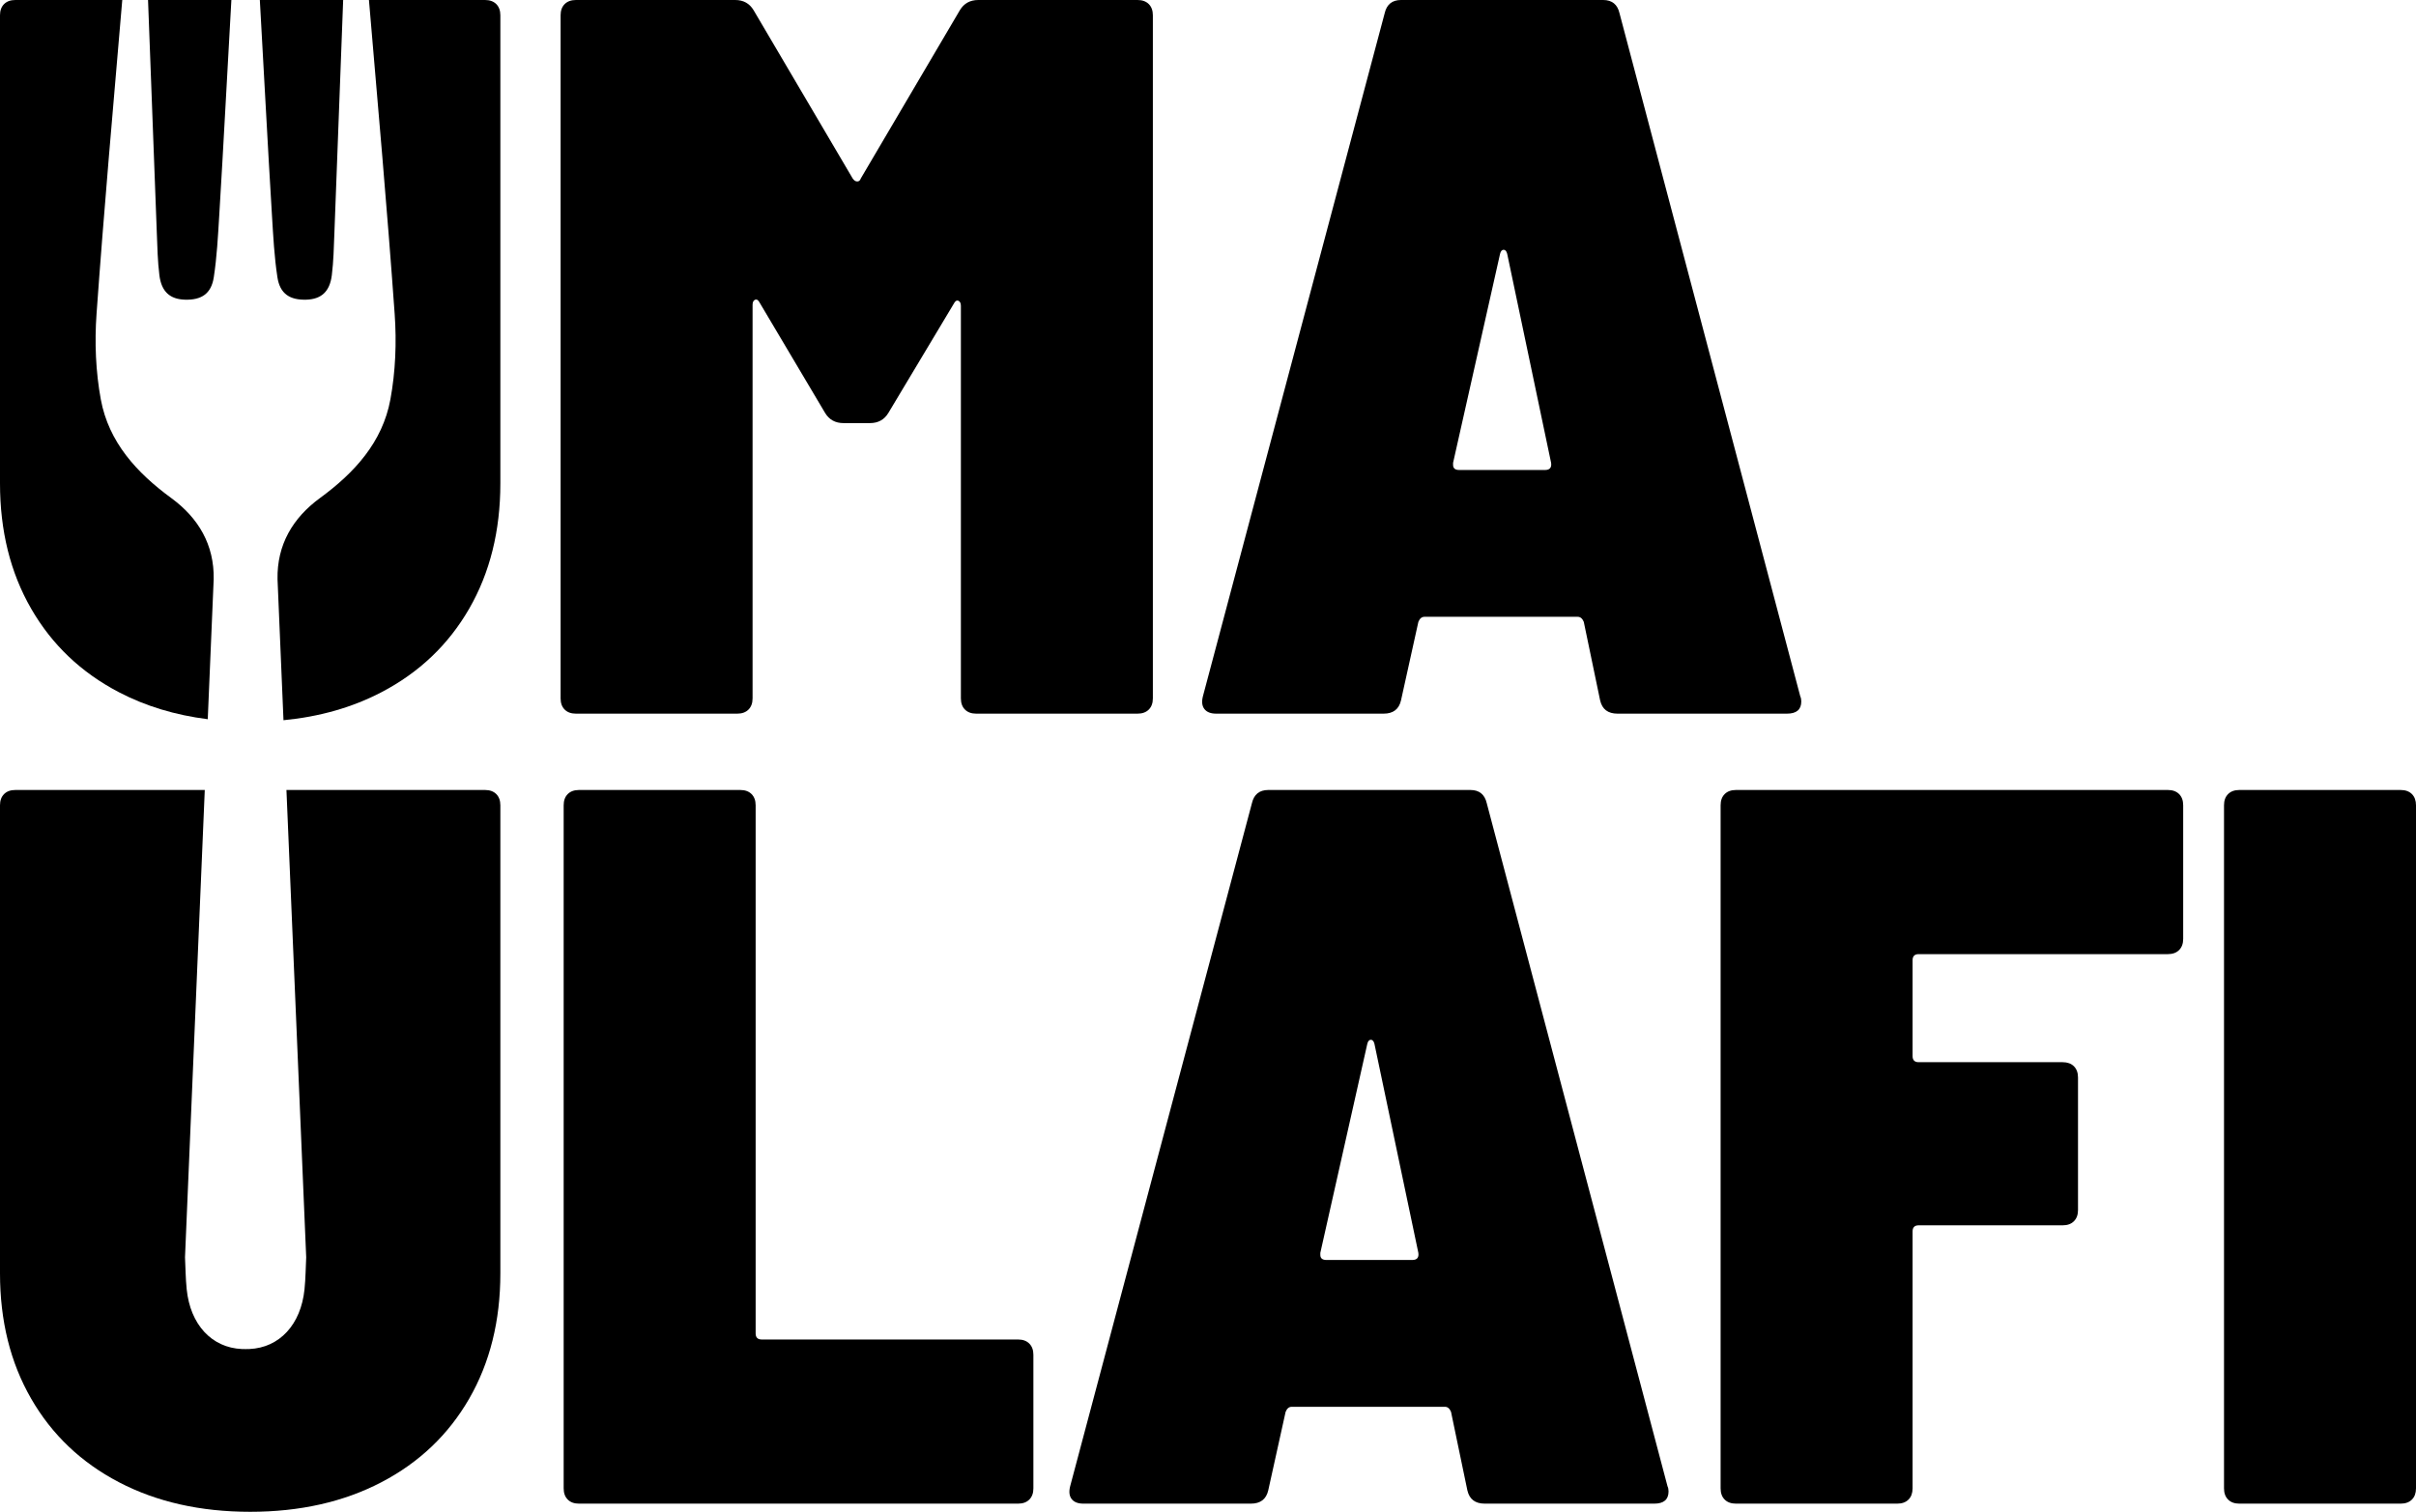
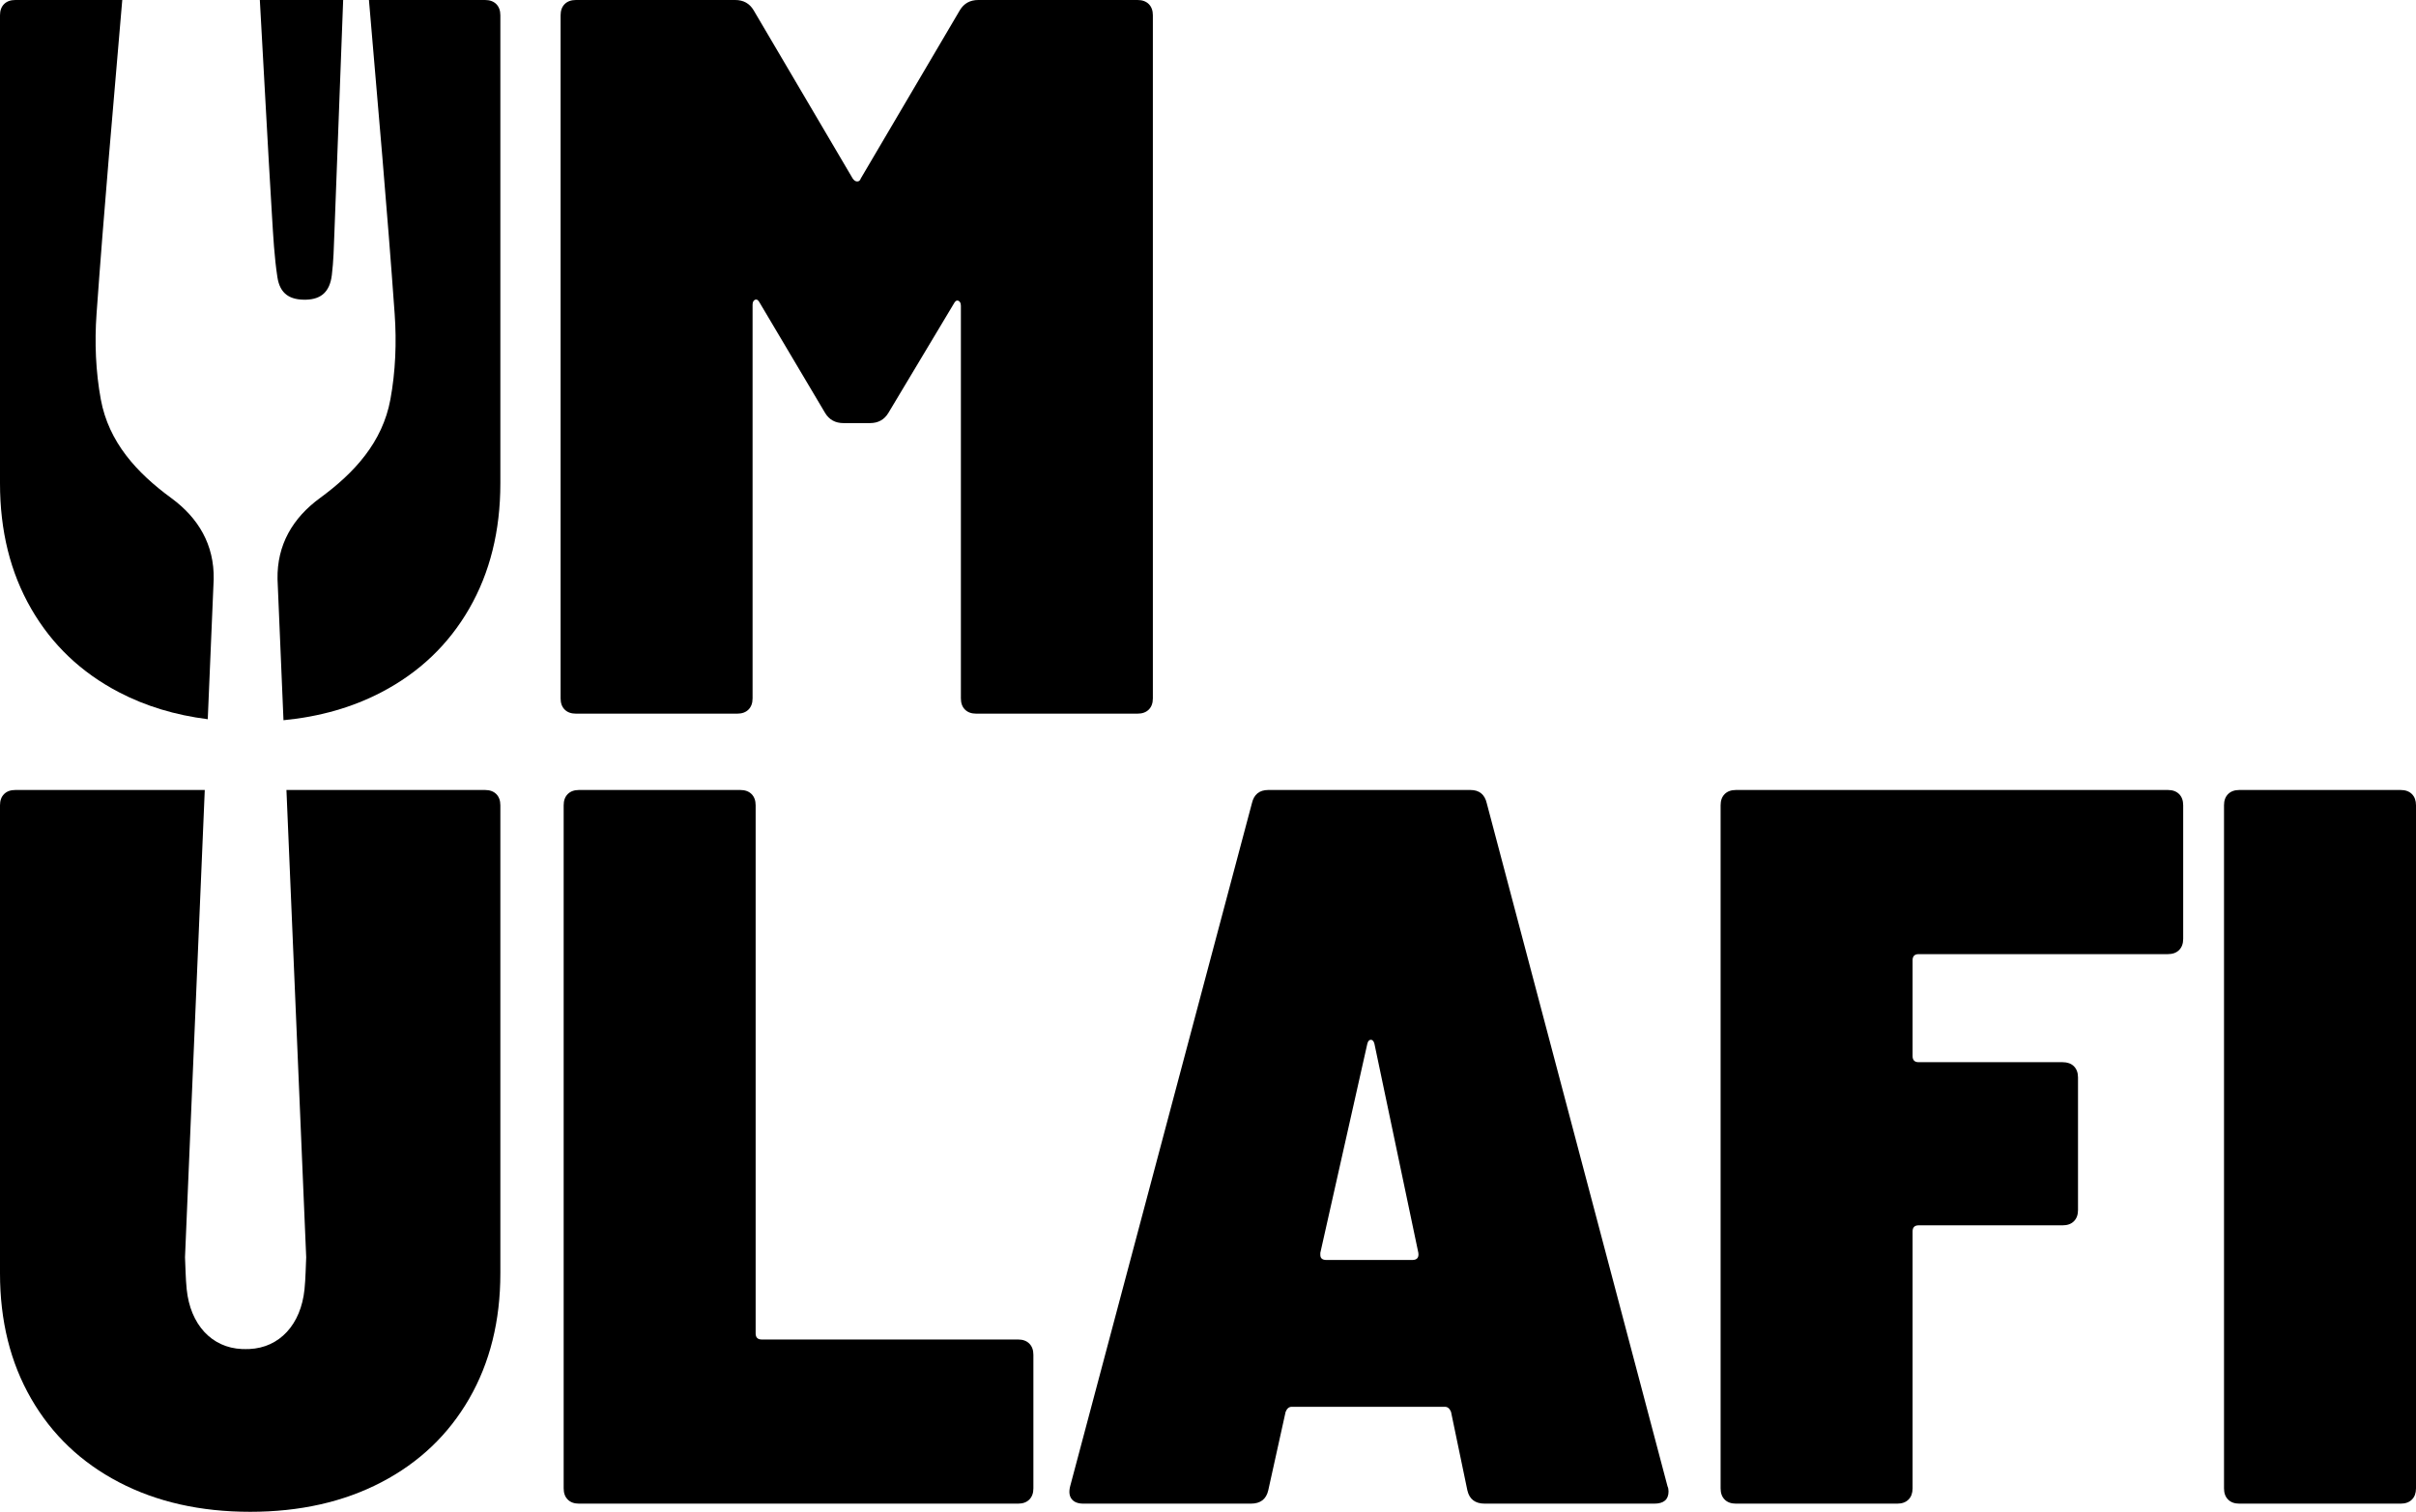
<svg xmlns="http://www.w3.org/2000/svg" width="818" height="512" viewBox="0 0 818 512" fill="none">
  <path d="M194.993 241.692H249.618C251.228 241.692 252.497 241.233 253.421 240.31C254.339 239.393 254.804 238.125 254.804 236.512V103.237C254.804 102.319 255.09 101.742 255.668 101.51C256.241 101.284 256.76 101.629 257.224 102.547L279.351 139.836C280.735 142.14 282.809 143.289 285.575 143.289H294.564C297.33 143.289 299.404 142.14 300.787 139.836L322.913 102.891C323.374 101.974 323.892 101.629 324.47 101.856C325.043 102.087 325.334 102.665 325.334 103.582V236.512C325.334 238.125 325.793 239.393 326.717 240.31C327.636 241.233 328.905 241.692 330.52 241.692H385.147C386.757 241.692 388.026 241.233 388.95 240.31C389.868 239.393 390.332 238.125 390.332 236.512V5.178C390.332 3.571 389.868 2.303 388.95 1.38C388.026 0.464 386.757 1.95363e-05 385.147 1.95363e-05H331.212C328.446 1.95363e-05 326.372 1.154 324.988 3.452L291.452 60.423C291.22 61.113 290.815 61.459 290.242 61.459C289.664 61.459 289.146 61.113 288.686 60.423L255.15 3.452C253.767 1.154 251.693 1.95363e-05 248.927 1.95363e-05H194.993C193.377 1.95363e-05 192.107 0.464 191.189 1.38C190.266 2.303 189.807 3.571 189.807 5.178V236.512C189.807 238.125 190.266 239.393 191.189 240.31C192.107 241.233 193.377 241.692 194.993 241.692Z" fill="black" />
-   <path d="M491.979 156.754L507.883 85.973C508.109 85.056 508.515 84.592 509.092 84.592C509.665 84.592 510.071 85.056 510.303 85.973L525.169 156.754C525.396 158.367 524.705 159.171 523.095 159.171H494.053C492.671 159.171 491.979 158.6 491.979 157.445V156.754ZM411.768 241.692H468.469C471.694 241.692 473.655 240.198 474.346 237.203L480.224 210.617C480.682 209.468 481.374 208.891 482.298 208.891H534.159C535.077 208.891 535.769 209.468 536.233 210.617L541.765 237.203C542.457 240.198 544.411 241.692 547.645 241.692H605.034C608.261 241.692 609.872 240.31 609.872 237.548C609.872 236.857 609.755 236.286 609.529 235.822L548.33 4.489C547.645 1.5 545.795 1.95363e-05 542.8 1.95363e-05H474.346C471.348 1.95363e-05 469.507 1.5 468.815 4.489L407.274 235.822C406.809 237.667 406.982 239.102 407.792 240.138C408.598 241.174 409.921 241.692 411.768 241.692Z" fill="black" />
  <path d="M344.696 453.648H257.917C256.533 453.648 255.842 452.958 255.842 451.576V272.725C255.842 271.117 255.377 269.849 254.458 268.927C253.535 268.009 252.265 267.545 250.655 267.545H196.029C194.415 267.545 193.145 268.009 192.226 268.927C191.302 269.849 190.844 271.117 190.844 272.725V504.058C190.844 505.671 191.302 506.939 192.226 507.856C193.145 508.779 194.415 509.237 196.029 509.237H344.696C346.305 509.237 347.575 508.779 348.499 507.856C349.417 506.939 349.881 505.671 349.881 504.058V458.828C349.881 457.22 349.417 455.952 348.499 455.03C347.575 454.112 346.305 453.648 344.696 453.648Z" fill="black" />
  <path d="M478.148 426.718H449.105C447.723 426.718 447.031 426.145 447.031 424.99V424.3L462.936 353.519C463.161 352.602 463.567 352.138 464.144 352.138C464.717 352.138 465.123 352.602 465.354 353.519L480.221 424.3C480.448 425.913 479.758 426.718 478.148 426.718ZM503.385 272.034C502.695 269.046 500.846 267.545 497.854 267.545H429.398C426.4 267.545 424.559 269.046 423.867 272.034L362.326 503.368C361.862 505.213 362.034 506.648 362.844 507.683C363.65 508.72 364.973 509.237 366.82 509.237H423.52C426.746 509.237 428.708 507.743 429.398 504.748L435.276 478.162C435.735 477.014 436.426 476.436 437.35 476.436H489.211C490.129 476.436 490.821 477.014 491.285 478.162L496.817 504.748C497.508 507.743 499.464 509.237 502.695 509.237H560.088C563.309 509.237 564.926 507.856 564.926 505.094C564.926 504.404 564.81 503.832 564.583 503.368L503.385 272.034Z" fill="black" />
  <path d="M733.989 267.545H587.738C586.128 267.545 584.854 268.009 583.935 268.927C583.017 269.849 582.558 271.117 582.558 272.725V504.058C582.558 505.671 583.017 506.939 583.935 507.856C584.854 508.779 586.128 509.237 587.738 509.237H642.366C643.976 509.237 645.244 508.779 646.169 507.856C647.087 506.939 647.553 505.671 647.553 504.058V417.05C647.553 415.668 648.245 414.978 649.629 414.978H698.377C699.988 414.978 701.255 414.519 702.18 413.596C703.099 412.679 703.564 411.411 703.564 409.798V364.913C703.564 363.305 703.099 362.037 702.18 361.115C701.255 360.198 699.988 359.734 698.377 359.734H649.629C648.245 359.734 647.553 359.043 647.553 357.662V325.207C647.553 323.826 648.245 323.134 649.629 323.134H733.989C735.6 323.134 736.867 322.677 737.792 321.753C738.711 320.837 739.176 319.569 739.176 317.955V272.725C739.176 271.117 738.711 269.849 737.792 268.927C736.867 268.009 735.6 267.545 733.989 267.545Z" fill="black" />
  <path d="M816.616 268.927C815.691 268.009 814.423 267.545 812.813 267.545H758.185C756.575 267.545 755.301 268.009 754.382 268.927C753.457 269.849 752.998 271.117 752.998 272.725V504.058C752.998 505.671 753.457 506.939 754.382 507.856C755.301 508.779 756.575 509.237 758.185 509.237H812.813C814.423 509.237 815.691 508.779 816.616 507.856C817.534 506.939 818 505.671 818 504.058V272.725C818 271.117 817.534 269.849 816.616 268.927Z" fill="black" />
  <path d="M93.927 93.902C94.788 99.509 98.128 101.657 103.713 101.488C108.748 101.335 111.649 98.805 112.346 93.209C112.935 88.479 113.035 83.682 113.217 78.909C114.216 52.606 115.167 26.301 116.188 3.86609e-05H87.973C89.329 23.724 90.667 49.857 92.084 73.021C92.511 79.996 92.87 87.008 93.927 93.902Z" fill="black" />
-   <path d="M53.966 93.209C54.663 98.805 57.563 101.335 62.599 101.488C68.183 101.657 71.524 99.509 72.383 93.902C73.441 87.008 73.8 79.996 74.227 73.021C75.644 49.857 76.981 23.724 78.338 3.86609e-05H50.123C51.144 26.301 52.095 52.606 53.094 78.909C53.276 83.682 53.376 88.479 53.966 93.209Z" fill="black" />
  <path d="M132.177 135.28C129.507 149.76 120.009 160.125 108.342 168.664C99.103 175.426 93.757 184.509 93.963 196.144L95.982 243.917C108.225 242.735 119.28 239.585 129.131 234.441C141.923 227.767 151.831 218.332 158.864 206.128C165.892 193.931 169.409 179.774 169.409 163.66V5.178C169.409 3.571 168.944 2.303 168.026 1.38C167.102 0.464 165.833 2.72387e-05 164.223 2.72387e-05H124.917C127.933 35.438 131.099 70.866 133.627 106.339C134.311 115.924 133.915 125.849 132.177 135.28Z" fill="black" />
  <path d="M57.969 168.664C46.302 160.125 36.804 149.759 34.135 135.28C32.395 125.849 32 115.924 32.684 106.339C35.213 70.866 38.379 35.438 41.394 1.68887e-05H5.185C3.57 1.68887e-05 2.3 0.464 1.382 1.38C0.459 2.303 0 3.571 0 5.178V163.66C0 179.774 3.511 193.931 10.544 206.128C17.572 218.332 27.486 227.767 40.278 234.441C49.296 239.149 59.32 242.188 70.343 243.575L72.349 196.144C72.554 184.509 67.209 175.426 57.969 168.664Z" fill="black" />
  <path d="M103.101 436.639C101.881 448.626 94.62 456.422 84.428 456.875C83.991 456.894 83.579 456.889 83.156 456.895C82.732 456.889 82.321 456.894 81.883 456.875C71.692 456.422 64.43 448.626 63.21 436.639C62.832 432.92 62.807 429.166 62.639 425.797L69.33 267.545H5.185C3.57 267.545 2.3 268.009 1.382 268.927C0.459 269.849 0 271.117 0 272.725V431.206C0 447.32 3.511 461.477 10.544 473.674C17.572 485.877 27.486 495.313 40.278 501.987C53.069 508.665 67.877 512 84.704 512C101.526 512 116.34 508.665 129.131 501.987C141.923 495.313 151.831 485.877 158.864 473.674C165.892 461.477 169.409 447.32 169.409 431.206V272.725C169.409 271.117 168.944 269.849 168.026 268.927C167.102 268.009 165.833 267.545 164.223 267.545H96.981L103.672 425.797C103.504 429.166 103.48 432.92 103.101 436.639Z" fill="black" />
</svg>